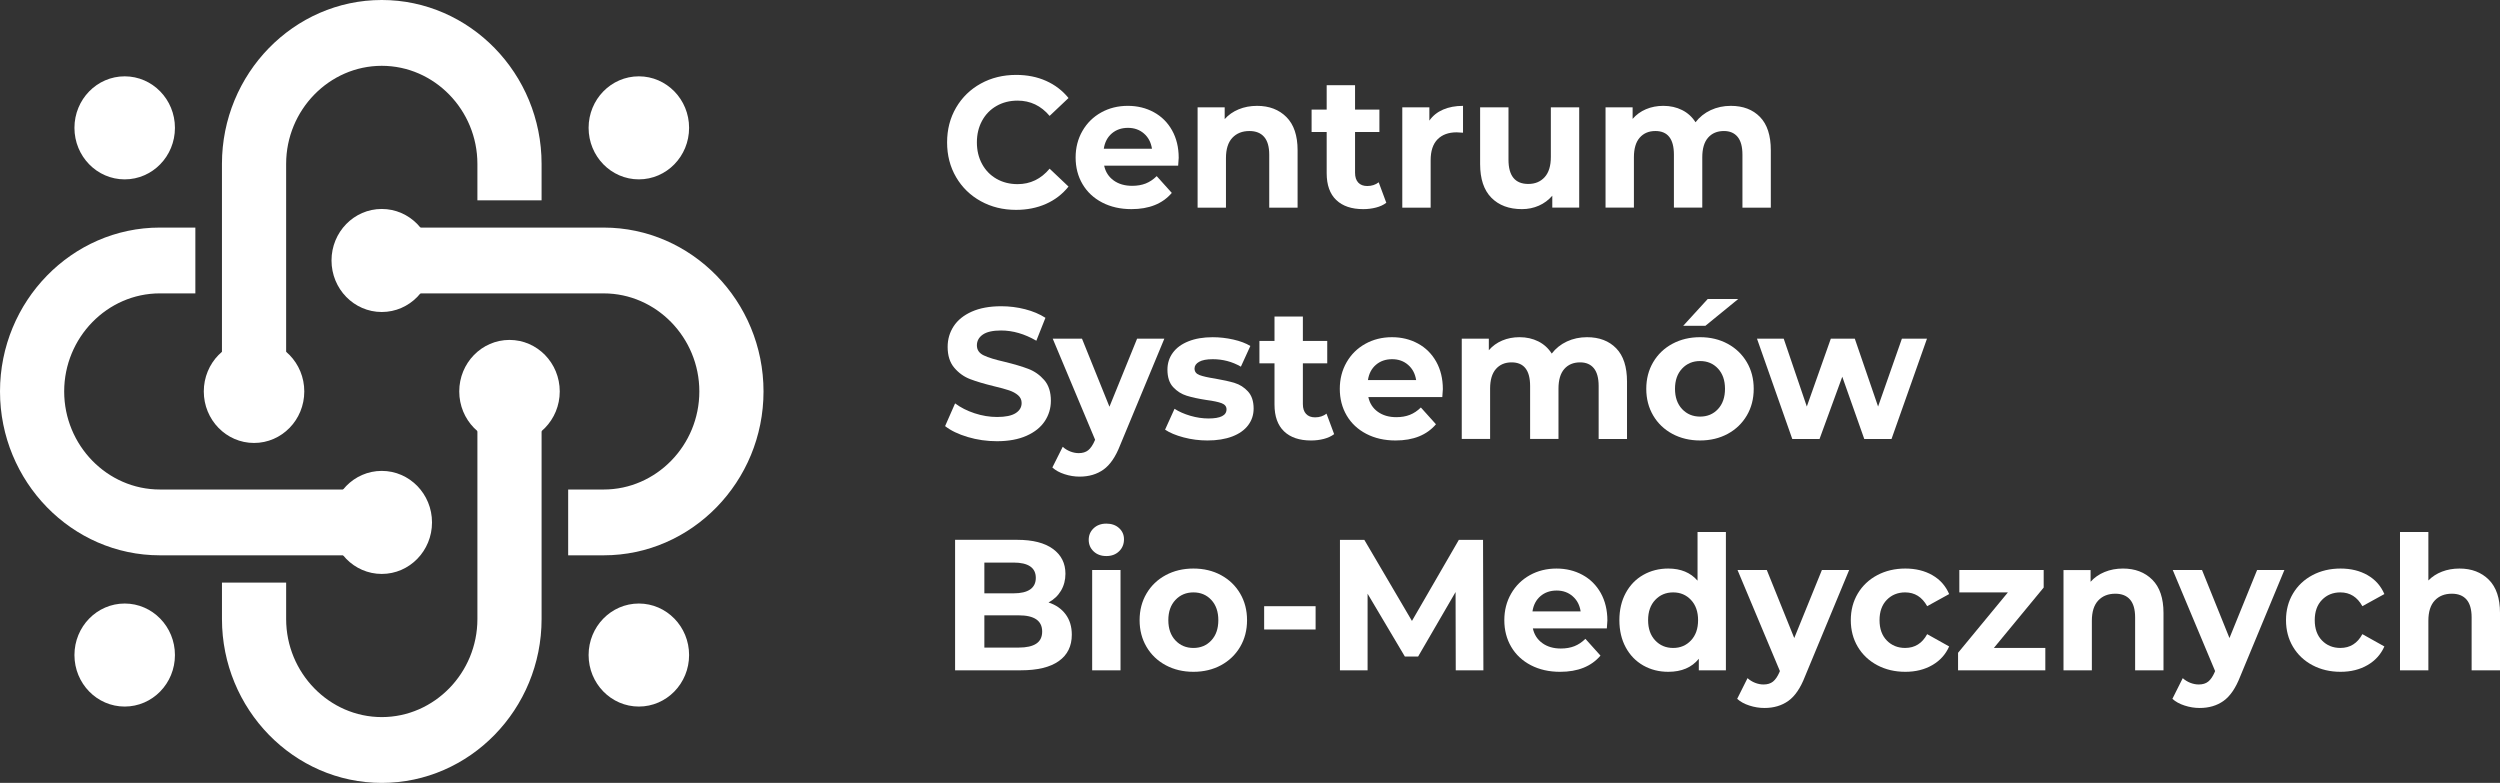
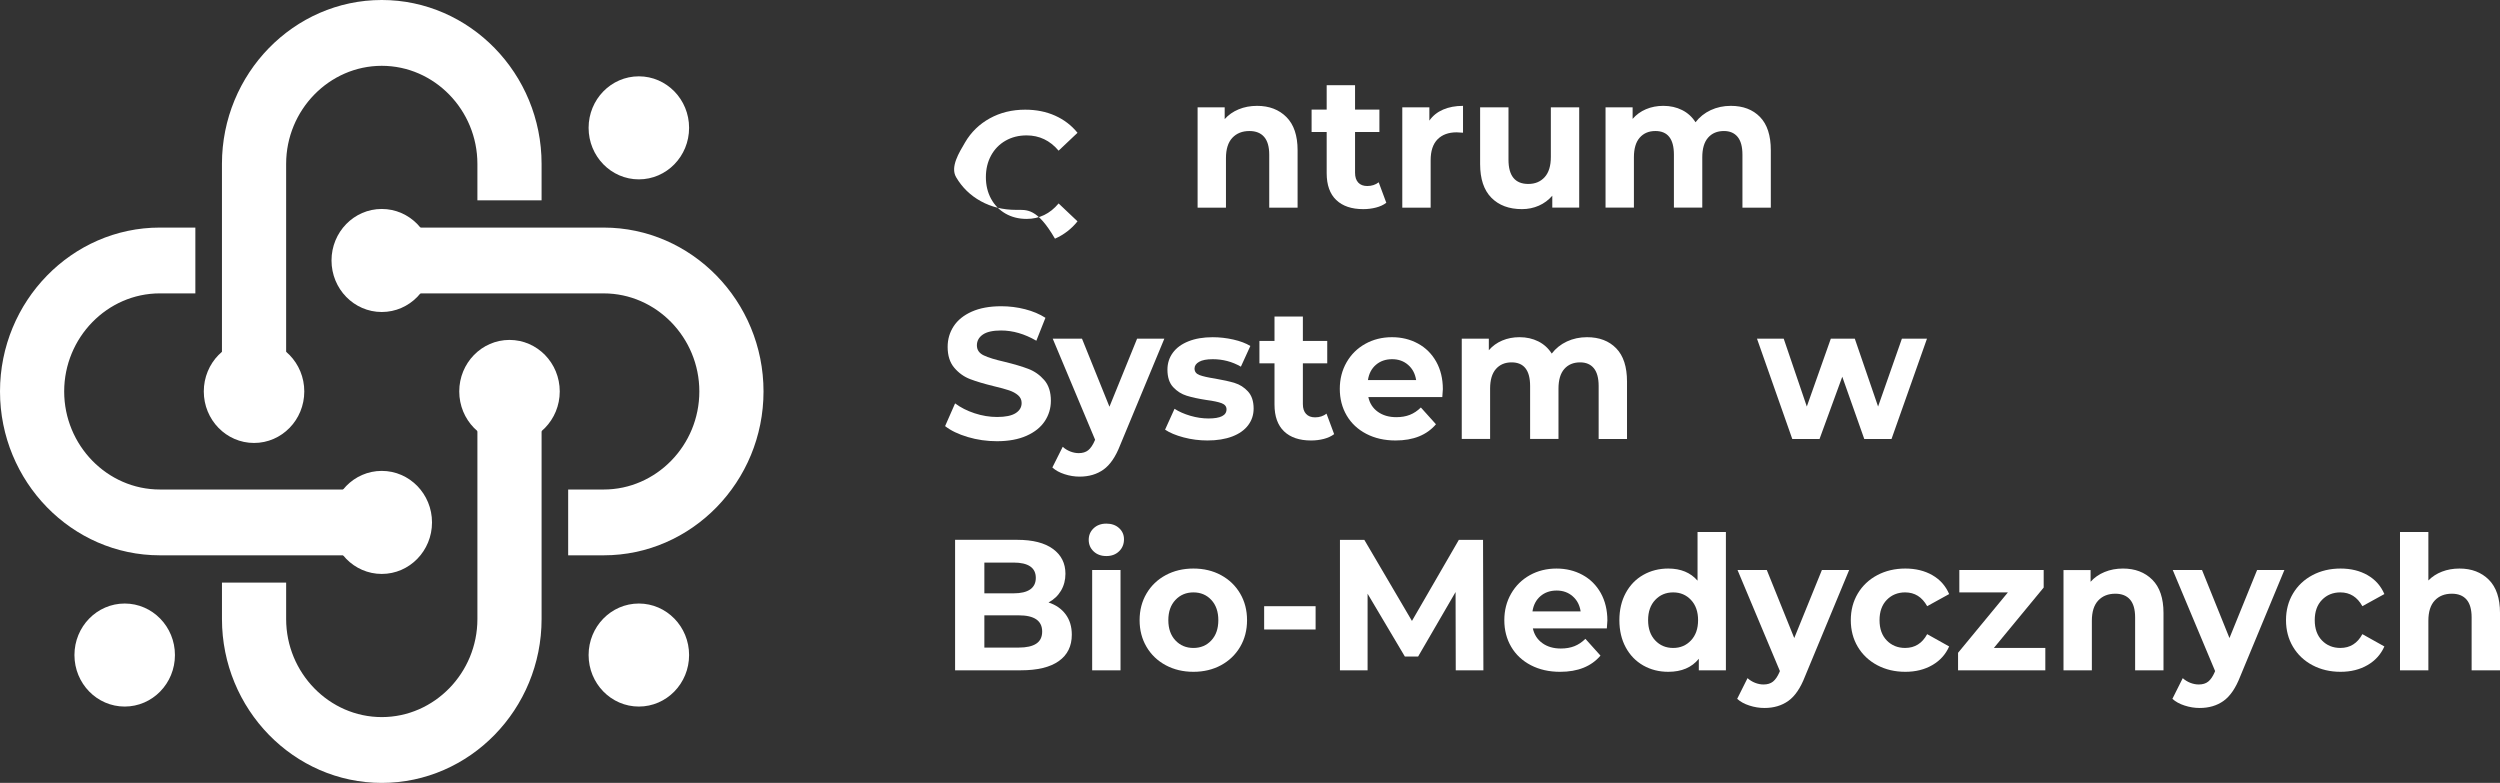
<svg xmlns="http://www.w3.org/2000/svg" version="1.1" id="Warstwa_1" x="0px" y="0px" width="361.297px" height="113.142px" viewBox="0 19.606 361.297 113.142" enable-background="new 0 19.606 361.297 113.142" xml:space="preserve">
  <rect x="0" y="19.606" width="361.297" height="113.142" fill="#333333" stroke="none" />
  <g>
    <g>
      <path fill="#FFFFFF" d="M68.994,76.176v-4.754h9.275v37.645c0,6.516-2.597,12.437-6.781,16.729    c-4.183,4.288-9.959,6.953-16.314,6.953c-6.356,0-12.132-2.665-16.315-6.953c-4.183-4.289-6.781-10.213-6.781-16.729v-5.268h9.275    v5.268c0,3.892,1.557,7.435,4.063,10.004c2.508,2.572,5.963,4.168,9.758,4.168s7.25-1.596,9.757-4.168    c2.508-2.569,4.063-6.112,4.063-10.004V76.176z" />
      <path fill="#FFFFFF" d="M41.352,76.177v4.757h-9.276V43.288c0-6.516,2.598-12.438,6.781-16.729    c4.185-4.289,9.959-6.953,16.315-6.953c6.355,0,12.131,2.663,16.316,6.953c4.183,4.289,6.781,10.211,6.781,16.729v5.268h-9.276    v-5.268c0-3.892-1.557-7.433-4.063-10.004c-2.506-2.571-5.961-4.167-9.757-4.167s-7.251,1.596-9.757,4.167    c-2.507,2.571-4.063,6.113-4.063,10.004L41.352,76.177z" />
      <path fill="#FFFFFF" d="M55.172,90.349h4.638v9.51H23.096c-6.355,0-12.131-2.663-16.314-6.953C2.599,88.615,0,82.693,0,76.177    c0-6.517,2.597-12.438,6.781-16.729c4.184-4.29,9.959-6.953,16.314-6.953h5.137v9.51h-5.137c-3.795,0-7.25,1.596-9.757,4.166    c-2.508,2.571-4.063,6.114-4.063,10.005c0,3.893,1.557,7.434,4.063,10.006c2.508,2.57,5.962,4.166,9.757,4.166L55.172,90.349z" />
      <path fill="#FFFFFF" d="M55.172,62.006h-4.638v-9.51h36.714c6.355,0,12.131,2.663,16.314,6.953    c4.185,4.29,6.781,10.211,6.781,16.728c0,6.518-2.597,12.439-6.781,16.729c-4.183,4.291-9.959,6.953-16.314,6.953h-5.137v-9.51    h5.137c3.795,0,7.249-1.597,9.757-4.166c2.508-2.568,4.063-6.112,4.063-10.006c0-3.891-1.557-7.433-4.063-10.004    c-2.508-2.57-5.962-4.167-9.757-4.167L55.172,62.006L55.172,62.006z" />
      <path fill="#FFFFFF" d="M36.714,83.622c4.01,0,7.261-3.333,7.261-7.446c0-4.111-3.251-7.445-7.261-7.445    c-4.011,0-7.262,3.333-7.262,7.445C29.452,80.289,32.703,83.622,36.714,83.622z" />
      <path fill="#FFFFFF" d="M55.172,64.696c4.011,0,7.262-3.333,7.262-7.446c0-4.112-3.251-7.445-7.262-7.445    s-7.262,3.333-7.262,7.445C47.91,61.362,51.161,64.696,55.172,64.696z" />
      <path fill="#FFFFFF" d="M73.632,83.622c4.01,0,7.262-3.333,7.262-7.446c0-4.111-3.252-7.445-7.262-7.445    c-4.011,0-7.262,3.333-7.262,7.445C66.37,80.289,69.621,83.622,73.632,83.622z" />
      <path fill="#FFFFFF" d="M55.172,102.55c4.011,0,7.262-3.333,7.262-7.446c0-4.111-3.251-7.445-7.262-7.445    s-7.262,3.334-7.262,7.445C47.91,99.217,51.161,102.55,55.172,102.55z" />
      <path fill="#FFFFFF" d="M92.326,121.717c4.01,0,7.261-3.332,7.261-7.445c0-4.111-3.251-7.445-7.261-7.445    c-4.011,0-7.262,3.334-7.262,7.445C85.065,118.385,88.316,121.717,92.326,121.717z" />
      <path fill="#FFFFFF" d="M92.326,45.528c4.01,0,7.261-3.333,7.261-7.446c0-4.112-3.251-7.445-7.261-7.445    c-4.011,0-7.262,3.333-7.262,7.445C85.065,42.195,88.316,45.528,92.326,45.528z" />
-       <path fill="#FFFFFF" d="M18.02,30.637c4.011,0,7.262,3.334,7.262,7.445c0,4.112-3.251,7.447-7.262,7.447s-7.262-3.333-7.262-7.447    C10.758,33.97,14.009,30.637,18.02,30.637z" />
      <path fill="#FFFFFF" d="M18.02,121.717c4.011,0,7.262-3.332,7.262-7.445c0-4.111-3.251-7.445-7.262-7.445    c-4.01,0-7.262,3.334-7.262,7.445C10.758,118.385,14.01,121.717,18.02,121.717z" />
-       <path fill="#FFFFFF" d="M146.83,49.936c-1.875,0-3.569-0.417-5.084-1.252c-1.516-0.835-2.706-1.993-3.573-3.475    c-0.867-1.482-1.3-3.157-1.3-5.025s0.434-3.542,1.3-5.025c0.867-1.481,2.058-2.64,3.573-3.475    c1.515-0.835,3.219-1.252,5.109-1.252c1.595,0,3.035,0.288,4.321,0.862c1.288,0.575,2.37,1.401,3.245,2.479l-2.732,2.584    c-1.244-1.473-2.785-2.208-4.625-2.208c-1.138,0-2.153,0.256-3.048,0.768c-0.893,0.511-1.59,1.225-2.088,2.141    c-0.499,0.917-0.749,1.958-0.749,3.125s0.25,2.208,0.749,3.125c0.498,0.916,1.195,1.63,2.088,2.143    c0.895,0.511,1.91,0.767,3.048,0.767c1.84,0,3.381-0.745,4.625-2.235l2.732,2.586c-0.875,1.095-1.961,1.931-3.258,2.505    C149.869,49.649,148.424,49.936,146.83,49.936z" />
-       <path fill="#FFFFFF" d="M170.344,42.42c0,0.054-0.026,0.432-0.079,1.132h-10.694c0.194,0.898,0.649,1.607,1.367,2.128    c0.718,0.521,1.612,0.781,2.681,0.781c0.735,0,1.388-0.113,1.957-0.337c0.568-0.224,1.099-0.58,1.59-1.064l2.18,2.424    c-1.331,1.563-3.276,2.345-5.832,2.345c-1.594,0-3.004-0.32-4.23-0.957c-1.226-0.638-2.173-1.522-2.838-2.654    c-0.667-1.131-0.999-2.416-0.999-3.853c0-1.418,0.329-2.698,0.986-3.839s1.56-2.028,2.706-2.667    c1.147-0.638,2.43-0.957,3.849-0.957c1.385,0,2.637,0.305,3.758,0.917c1.122,0.611,2.002,1.486,2.641,2.627    C170.024,39.586,170.344,40.911,170.344,42.42z M163.013,38.083c-0.928,0-1.707,0.27-2.338,0.809    c-0.63,0.539-1.015,1.275-1.156,2.21h6.963c-0.141-0.917-0.525-1.649-1.156-2.197C164.696,38.357,163.925,38.083,163.013,38.083z" />
+       <path fill="#FFFFFF" d="M146.83,49.936c-1.875,0-3.569-0.417-5.084-1.252c-1.516-0.835-2.706-1.993-3.573-3.475    s0.434-3.542,1.3-5.025c0.867-1.481,2.058-2.64,3.573-3.475    c1.515-0.835,3.219-1.252,5.109-1.252c1.595,0,3.035,0.288,4.321,0.862c1.288,0.575,2.37,1.401,3.245,2.479l-2.732,2.584    c-1.244-1.473-2.785-2.208-4.625-2.208c-1.138,0-2.153,0.256-3.048,0.768c-0.893,0.511-1.59,1.225-2.088,2.141    c-0.499,0.917-0.749,1.958-0.749,3.125s0.25,2.208,0.749,3.125c0.498,0.916,1.195,1.63,2.088,2.143    c0.895,0.511,1.91,0.767,3.048,0.767c1.84,0,3.381-0.745,4.625-2.235l2.732,2.586c-0.875,1.095-1.961,1.931-3.258,2.505    C149.869,49.649,148.424,49.936,146.83,49.936z" />
      <path fill="#FFFFFF" d="M181.668,34.904c1.751,0,3.166,0.538,4.242,1.616c1.077,1.077,1.616,2.677,1.616,4.796v8.297h-4.098v-7.65    c0-1.149-0.246-2.007-0.736-2.573s-1.199-0.849-2.128-0.849c-1.032,0-1.857,0.329-2.469,0.984c-0.613,0.656-0.92,1.63-0.92,2.923    v7.167h-4.099V35.121h3.914v1.697c0.543-0.61,1.217-1.082,2.021-1.414S180.704,34.904,181.668,34.904z" />
      <path fill="#FFFFFF" d="M200.347,48.913c-0.402,0.305-0.896,0.535-1.483,0.687c-0.587,0.153-1.204,0.23-1.853,0.23    c-1.681,0-2.982-0.44-3.902-1.32c-0.92-0.88-1.379-2.172-1.379-3.878v-5.954h-2.18v-3.233h2.18v-3.528h4.1v3.528h3.52v3.233h-3.52    v5.899c0,0.61,0.152,1.082,0.46,1.414c0.307,0.332,0.74,0.498,1.301,0.498c0.647,0,1.2-0.179,1.655-0.539L200.347,48.913z" />
      <path fill="#FFFFFF" d="M206.574,37.033c0.49-0.701,1.151-1.23,1.983-1.59c0.831-0.359,1.79-0.538,2.876-0.538v3.88    c-0.456-0.036-0.762-0.054-0.92-0.054c-1.173,0-2.093,0.337-2.76,1.011c-0.665,0.673-0.998,1.684-0.998,3.031v6.841h-4.098V35.121    h3.913v1.912H206.574z" />
      <path fill="#FFFFFF" d="M228.224,35.12v14.493h-3.889V47.89c-0.544,0.628-1.191,1.108-1.944,1.44    c-0.754,0.332-1.569,0.499-2.444,0.499c-1.856,0-3.328-0.547-4.413-1.644c-1.084-1.096-1.629-2.721-1.629-4.875V35.12h4.1v7.569    c0,2.334,0.955,3.502,2.864,3.502c0.979,0,1.768-0.327,2.363-0.982c0.597-0.656,0.895-1.631,0.895-2.923V35.12H228.224z" />
      <path fill="#FFFFFF" d="M250.136,34.904c1.768,0,3.173,0.534,4.216,1.603c1.041,1.069,1.564,2.671,1.564,4.809v8.297h-4.101v-7.65    c0-1.149-0.23-2.007-0.695-2.573s-1.125-0.849-1.983-0.849c-0.964,0-1.725,0.319-2.286,0.957c-0.561,0.638-0.84,1.584-0.84,2.842    v7.273h-4.099v-7.65c0-2.281-0.894-3.422-2.681-3.422c-0.945,0-1.698,0.319-2.259,0.957c-0.562,0.638-0.841,1.584-0.841,2.842    v7.273h-4.1V35.12h3.913v1.669c0.526-0.611,1.171-1.077,1.932-1.4c0.763-0.324,1.599-0.485,2.51-0.485    c0.998,0,1.901,0.202,2.706,0.606c0.807,0.404,1.454,0.992,1.944,1.764c0.578-0.753,1.309-1.337,2.194-1.751    C248.117,35.111,249.083,34.904,250.136,34.904z" />
      <path fill="#FFFFFF" d="M144.072,83.369c-1.453,0-2.86-0.201-4.217-0.605s-2.447-0.93-3.271-1.576l1.444-3.286    c0.788,0.593,1.726,1.069,2.812,1.429c1.086,0.358,2.172,0.537,3.258,0.537c1.208,0,2.102-0.184,2.68-0.553    c0.578-0.368,0.867-0.855,0.867-1.469c0-0.447-0.171-0.82-0.513-1.117c-0.341-0.296-0.779-0.533-1.314-0.713    c-0.534-0.179-1.257-0.379-2.167-0.592c-1.4-0.342-2.548-0.684-3.441-1.025c-0.895-0.34-1.659-0.888-2.299-1.644    c-0.64-0.753-0.959-1.759-0.959-3.016c0-1.097,0.289-2.087,0.866-2.977c0.579-0.889,1.45-1.595,2.614-2.115    c1.165-0.521,2.588-0.782,4.27-0.782c1.173,0,2.319,0.143,3.441,0.431c1.121,0.288,2.103,0.701,2.943,1.24l-1.314,3.313    c-1.699-0.988-3.397-1.481-5.097-1.481c-1.191,0-2.071,0.199-2.64,0.593c-0.57,0.395-0.855,0.917-0.855,1.562    s0.329,1.127,0.986,1.442c0.656,0.314,1.659,0.624,3.008,0.929c1.402,0.342,2.549,0.682,3.441,1.023    c0.894,0.34,1.659,0.881,2.299,1.615c0.639,0.735,0.959,1.734,0.959,2.99c0,1.078-0.294,2.063-0.88,2.949    c-0.588,0.891-1.469,1.594-2.642,2.115S145.754,83.369,144.072,83.369z" />
      <path fill="#FFFFFF" d="M168.269,68.553l-6.384,15.382c-0.648,1.67-1.45,2.847-2.404,3.529c-0.955,0.682-2.106,1.023-3.455,1.023    c-0.735,0-1.463-0.117-2.181-0.352c-0.718-0.23-1.304-0.555-1.761-0.969l1.498-2.99c0.315,0.288,0.679,0.512,1.091,0.676    c0.411,0.16,0.82,0.24,1.221,0.24c0.562,0,1.017-0.138,1.367-0.416c0.35-0.28,0.665-0.741,0.946-1.388l0.053-0.135l-6.122-14.601    h4.23l3.967,9.834l3.994-9.834L168.269,68.553z" />
      <path fill="#FFFFFF" d="M174.496,83.262c-1.174,0-2.32-0.146-3.441-0.443c-1.12-0.297-2.014-0.67-2.68-1.119l1.367-3.018    c0.631,0.414,1.393,0.75,2.285,1.012c0.894,0.26,1.77,0.389,2.627,0.389c1.733,0,2.602-0.439,2.602-1.32    c0-0.412-0.237-0.707-0.709-0.888c-0.473-0.179-1.199-0.332-2.18-0.46c-1.156-0.178-2.111-0.385-2.864-0.619    c-0.752-0.232-1.405-0.646-1.957-1.24c-0.552-0.59-0.828-1.436-0.828-2.531c0-0.916,0.258-1.728,0.776-2.437    c0.517-0.709,1.27-1.262,2.259-1.656c0.99-0.396,2.159-0.593,3.508-0.593c0.997,0,1.991,0.113,2.982,0.337    c0.989,0.224,1.808,0.534,2.456,0.929l-1.367,2.991c-1.243-0.719-2.602-1.08-4.071-1.08c-0.876,0-1.533,0.127-1.97,0.379    c-0.438,0.251-0.658,0.574-0.658,0.969c0,0.449,0.237,0.764,0.71,0.943c0.473,0.182,1.226,0.352,2.259,0.512    c1.157,0.199,2.103,0.409,2.838,0.635c0.736,0.225,1.375,0.635,1.917,1.225c0.544,0.594,0.815,1.419,0.815,2.479    c0,0.898-0.263,1.697-0.788,2.397c-0.526,0.7-1.292,1.245-2.299,1.63C177.075,83.069,175.88,83.263,174.496,83.262z" />
      <path fill="#FFFFFF" d="M192.809,82.348c-0.404,0.303-0.898,0.533-1.483,0.687c-0.589,0.153-1.204,0.229-1.854,0.229    c-1.682,0-2.981-0.439-3.902-1.32c-0.92-0.881-1.38-2.172-1.38-3.879v-5.953h-2.18v-3.233h2.18V65.35h4.1v3.528h3.521v3.233    h-3.521v5.898c0,0.611,0.152,1.082,0.459,1.414c0.308,0.332,0.74,0.498,1.301,0.498c0.646,0,1.201-0.18,1.656-0.538    L192.809,82.348z" />
      <path fill="#FFFFFF" d="M208.519,75.853c0,0.056-0.025,0.431-0.079,1.132h-10.691c0.191,0.898,0.646,1.609,1.365,2.128    c0.721,0.52,1.613,0.782,2.681,0.782c0.735,0,1.387-0.113,1.957-0.338c0.569-0.224,1.1-0.579,1.59-1.062l2.181,2.425    c-1.331,1.561-3.275,2.343-5.833,2.343c-1.594,0-3.005-0.319-4.229-0.956c-1.228-0.638-2.172-1.521-2.838-2.652    c-0.666-1.133-0.998-2.418-0.998-3.854c0-1.418,0.327-2.698,0.983-3.84c0.657-1.141,1.56-2.029,2.707-2.667    c1.147-0.637,2.43-0.957,3.849-0.957c1.384,0,2.637,0.305,3.758,0.917c1.122,0.61,2.002,1.486,2.641,2.627    C208.2,73.021,208.519,74.346,208.519,75.853z M201.188,71.516c-0.927,0-1.707,0.27-2.338,0.809    c-0.63,0.537-1.016,1.274-1.156,2.209h6.964c-0.141-0.914-0.526-1.647-1.158-2.195C202.871,71.791,202.1,71.516,201.188,71.516z" />
      <path fill="#FFFFFF" d="M229.354,68.337c1.769,0,3.174,0.535,4.216,1.604c1.042,1.068,1.564,2.67,1.564,4.809v8.296h-4.099v-7.65    c0-1.149-0.232-2.008-0.695-2.573c-0.465-0.566-1.126-0.848-1.984-0.848c-0.964,0-1.726,0.318-2.286,0.955s-0.84,1.585-0.84,2.842    v7.273h-4.1v-7.649c0-2.28-0.894-3.421-2.679-3.421c-0.946,0-1.699,0.318-2.26,0.955c-0.562,0.639-0.843,1.585-0.843,2.842v7.273    h-4.097V68.551h3.913v1.67c0.525-0.61,1.17-1.077,1.931-1.4c0.762-0.323,1.599-0.485,2.509-0.485c0.999,0,1.902,0.202,2.707,0.606    c0.807,0.404,1.454,0.992,1.944,1.764c0.578-0.755,1.31-1.338,2.194-1.752C227.335,68.544,228.303,68.337,229.354,68.337z" />
-       <path fill="#FFFFFF" d="M245.695,83.262c-1.488,0-2.823-0.32-4.007-0.955c-1.183-0.639-2.106-1.521-2.771-2.654    c-0.664-1.131-0.999-2.416-0.999-3.852c0-1.438,0.334-2.723,0.999-3.854c0.666-1.131,1.589-2.017,2.771-2.654    c1.183-0.637,2.518-0.957,4.007-0.957c1.49,0,2.818,0.32,3.993,0.957c1.173,0.638,2.093,1.522,2.76,2.654    c0.666,1.131,0.997,2.415,0.997,3.854c0,1.436-0.331,2.721-0.997,3.852c-0.667,1.133-1.586,2.016-2.76,2.654    C248.515,82.941,247.184,83.262,245.695,83.262z M245.695,79.813c1.051,0,1.914-0.364,2.589-1.091    c0.674-0.729,1.011-1.702,1.011-2.922c0-1.223-0.336-2.197-1.011-2.924c-0.676-0.729-1.538-1.092-2.589-1.092    s-1.917,0.363-2.602,1.092c-0.682,0.727-1.024,1.701-1.024,2.924c0,1.22,0.343,2.193,1.024,2.922    C243.778,79.449,244.644,79.813,245.695,79.813z M246.799,62.815h4.412l-4.754,3.879h-3.205L246.799,62.815z" />
      <path fill="#FFFFFF" d="M278.484,68.553l-5.123,14.492h-3.94l-3.178-8.995l-3.285,8.995h-3.941l-5.098-14.492h3.862l3.338,9.804    l3.468-9.804h3.467l3.365,9.804l3.44-9.804H278.484z" />
      <path fill="#FFFFFF" d="M151.533,106.674c1.05,0.342,1.874,0.911,2.47,1.711c0.596,0.799,0.893,1.781,0.893,2.949    c0,1.652-0.626,2.923-1.878,3.811c-1.252,0.889-3.078,1.332-5.477,1.332h-9.513V97.621h8.986c2.241,0,3.963,0.439,5.162,1.319    c1.2,0.88,1.8,2.073,1.8,3.583c0,0.916-0.216,1.732-0.644,2.453C152.904,105.695,152.303,106.26,151.533,106.674z     M142.259,100.908v4.445h4.229c1.053,0,1.849-0.188,2.392-0.564c0.542-0.379,0.814-0.936,0.814-1.67    c0-0.738-0.272-1.29-0.814-1.659c-0.544-0.368-1.341-0.552-2.392-0.552H142.259z M147.224,113.193    c1.121,0,1.966-0.188,2.535-0.566c0.57-0.376,0.854-0.959,0.854-1.75c0-1.563-1.13-2.344-3.388-2.344h-4.966v4.66H147.224z" />
      <path fill="#FFFFFF" d="M157.839,101.986h4.098v14.492h-4.098V101.986z M159.888,99.966c-0.752,0-1.365-0.224-1.839-0.673    c-0.473-0.449-0.709-1.006-0.709-1.67s0.236-1.221,0.709-1.67c0.474-0.449,1.087-0.674,1.839-0.674    c0.754,0,1.367,0.215,1.84,0.646c0.474,0.432,0.71,0.971,0.71,1.615c0,0.701-0.236,1.281-0.71,1.737    C161.254,99.738,160.641,99.966,159.888,99.966z" />
      <path fill="#FFFFFF" d="M172.472,116.695c-1.489,0-2.824-0.319-4.007-0.955c-1.183-0.639-2.106-1.521-2.772-2.653    s-0.999-2.417-0.999-3.854c0-1.436,0.333-2.721,0.999-3.853c0.666-1.131,1.59-2.017,2.772-2.653s2.517-0.955,4.007-0.955    s2.82,0.318,3.994,0.955c1.173,0.639,2.093,1.522,2.759,2.653c0.665,1.132,0.997,2.417,0.997,3.853    c0,1.438-0.332,2.723-0.997,3.854c-0.666,1.132-1.586,2.015-2.759,2.653C175.293,116.376,173.961,116.695,172.472,116.695z     M172.472,113.248c1.051,0,1.914-0.363,2.588-1.092c0.675-0.727,1.012-1.701,1.012-2.924c0-1.221-0.337-2.194-1.012-2.922    c-0.674-0.728-1.537-1.092-2.588-1.092c-1.05,0-1.917,0.364-2.601,1.092s-1.025,1.701-1.025,2.922    c0,1.223,0.342,2.197,1.025,2.924C170.555,112.885,171.422,113.248,172.472,113.248z" />
      <path fill="#FFFFFF" d="M182.693,107.213h7.436v3.367h-7.436V107.213z" />
      <path fill="#FFFFFF" d="M210.384,116.479l-0.026-11.313l-5.412,9.32h-1.918l-5.385-9.077v11.069h-3.994V97.624h3.521l6.883,11.718    l6.778-11.718h3.495l0.052,18.854H210.384z" />
      <path fill="#FFFFFF" d="M232.297,109.287c0,0.055-0.027,0.432-0.078,1.132h-10.694c0.193,0.897,0.649,1.608,1.368,2.127    c0.717,0.522,1.61,0.783,2.678,0.783c0.735,0,1.39-0.113,1.959-0.337c0.569-0.225,1.1-0.58,1.59-1.064l2.181,2.426    c-1.332,1.562-3.276,2.342-5.834,2.342c-1.593,0-3.003-0.319-4.23-0.955c-1.225-0.639-2.171-1.521-2.838-2.653    c-0.665-1.132-0.997-2.417-0.997-3.854c0-1.418,0.327-2.696,0.985-3.838c0.656-1.141,1.56-2.029,2.705-2.668    c1.147-0.638,2.432-0.955,3.851-0.955c1.384,0,2.636,0.305,3.758,0.916c1.12,0.61,2.001,1.486,2.641,2.625    C231.976,106.455,232.297,107.781,232.297,109.287z M224.966,104.95c-0.929,0-1.709,0.271-2.338,0.808    c-0.63,0.538-1.017,1.275-1.157,2.209h6.962c-0.14-0.914-0.524-1.646-1.156-2.193C226.647,105.225,225.877,104.95,224.966,104.95z    " />
      <path fill="#FFFFFF" d="M249.425,96.492v19.986h-3.914v-1.668c-1.016,1.258-2.487,1.885-4.414,1.885    c-1.33,0-2.534-0.305-3.612-0.914c-1.075-0.613-1.922-1.483-2.534-2.614c-0.613-1.132-0.921-2.442-0.921-3.935    c0-1.488,0.308-2.799,0.921-3.932c0.612-1.132,1.459-2.003,2.534-2.613c1.078-0.611,2.282-0.916,3.612-0.916    c1.805,0,3.215,0.584,4.23,1.752v-7.031H249.425z M241.806,113.248c1.034,0,1.894-0.363,2.576-1.092    c0.682-0.727,1.023-1.701,1.023-2.924c0-1.221-0.342-2.194-1.023-2.922c-0.683-0.728-1.542-1.092-2.576-1.092    c-1.05,0-1.917,0.364-2.599,1.092c-0.685,0.728-1.025,1.701-1.025,2.922c0,1.223,0.341,2.197,1.025,2.924    C239.888,112.885,240.756,113.248,241.806,113.248z" />
      <path fill="#FFFFFF" d="M267.238,101.986l-6.384,15.384c-0.646,1.669-1.449,2.846-2.403,3.528s-2.106,1.024-3.455,1.024    c-0.736,0-1.462-0.118-2.181-0.353c-0.72-0.23-1.305-0.555-1.761-0.969l1.497-2.99c0.316,0.287,0.678,0.513,1.092,0.676    c0.411,0.16,0.819,0.24,1.219,0.24c0.563,0,1.018-0.137,1.368-0.416c0.351-0.28,0.666-0.74,0.945-1.387l0.053-0.137l-6.122-14.6    h4.231l3.966,9.832l3.994-9.832h3.94V101.986z" />
      <path fill="#FFFFFF" d="M275.358,116.695c-1.507,0-2.86-0.319-4.059-0.955c-1.199-0.639-2.137-1.521-2.813-2.653    c-0.674-1.132-1.011-2.417-1.011-3.854c0-1.436,0.336-2.721,1.011-3.853c0.675-1.131,1.613-2.017,2.813-2.653    c1.2-0.637,2.553-0.955,4.059-0.955c1.488,0,2.789,0.318,3.902,0.955c1.112,0.637,1.922,1.551,2.43,2.733l-3.178,1.752    c-0.737-1.327-1.797-1.993-3.181-1.993c-1.068,0-1.953,0.359-2.653,1.077c-0.7,0.72-1.05,1.699-1.05,2.937    c0,1.24,0.35,2.22,1.05,2.937c0.7,0.716,1.585,1.076,2.653,1.076c1.402,0,2.463-0.664,3.181-1.993l3.178,1.777    c-0.508,1.15-1.318,2.049-2.43,2.693C278.149,116.369,276.846,116.695,275.358,116.695z" />
      <path fill="#FFFFFF" d="M295.587,113.247v3.231h-12.611v-2.531l7.2-8.727h-7.016v-3.234h12.19v2.533l-7.199,8.728H295.587z" />
      <path fill="#FFFFFF" d="M306.806,101.771c1.752,0,3.166,0.539,4.243,1.615c1.077,1.079,1.616,2.678,1.616,4.795v8.297h-4.1v-7.649    c0-1.149-0.245-2.009-0.735-2.574c-0.489-0.565-1.198-0.847-2.128-0.847c-1.032,0-1.856,0.328-2.468,0.982    c-0.614,0.656-0.921,1.631-0.921,2.922v7.166h-4.099v-14.49h3.915v1.695c0.542-0.609,1.217-1.082,2.022-1.412    C304.957,101.938,305.842,101.771,306.806,101.771z" />
      <path fill="#FFFFFF" d="M330.136,101.986l-6.385,15.384c-0.648,1.669-1.449,2.846-2.404,3.528    c-0.954,0.683-2.107,1.024-3.456,1.024c-0.735,0-1.462-0.118-2.179-0.353c-0.721-0.23-1.307-0.555-1.762-0.969l1.497-2.99    c0.315,0.287,0.679,0.513,1.09,0.676c0.413,0.16,0.82,0.24,1.222,0.24c0.561,0,1.017-0.137,1.367-0.416    c0.351-0.28,0.667-0.74,0.945-1.387l0.052-0.137l-6.12-14.6h4.23l3.966,9.832l3.993-9.832h3.943V101.986z" />
      <path fill="#FFFFFF" d="M338.254,116.695c-1.507,0-2.859-0.319-4.059-0.955c-1.2-0.639-2.137-1.521-2.812-2.653    c-0.674-1.132-1.013-2.417-1.013-3.854c0-1.436,0.338-2.721,1.013-3.853c0.674-1.131,1.611-2.017,2.812-2.653    c1.2-0.638,2.553-0.955,4.059-0.955c1.487,0,2.79,0.318,3.902,0.955s1.921,1.551,2.431,2.733l-3.18,1.752    c-0.735-1.327-1.796-1.993-3.179-1.993c-1.07,0-1.954,0.359-2.654,1.077c-0.701,0.72-1.051,1.699-1.051,2.937    c0,1.24,0.35,2.22,1.051,2.937c0.7,0.718,1.584,1.076,2.654,1.076c1.401,0,2.462-0.664,3.179-1.993l3.18,1.777    c-0.51,1.15-1.319,2.049-2.431,2.693C341.046,116.369,339.741,116.695,338.254,116.695z" />
      <path fill="#FFFFFF" d="M355.437,101.771c1.752,0,3.166,0.539,4.243,1.615c1.077,1.079,1.617,2.678,1.617,4.795v8.297h-4.101    v-7.649c0-1.149-0.245-2.009-0.734-2.574c-0.49-0.565-1.199-0.847-2.127-0.847c-1.034,0-1.858,0.328-2.47,0.982    c-0.613,0.656-0.92,1.631-0.92,2.922v7.166h-4.1V96.492h4.1v7.003c0.542-0.554,1.2-0.983,1.969-1.278    C353.685,101.921,354.527,101.771,355.437,101.771z" />
    </g>
  </g>
</svg>